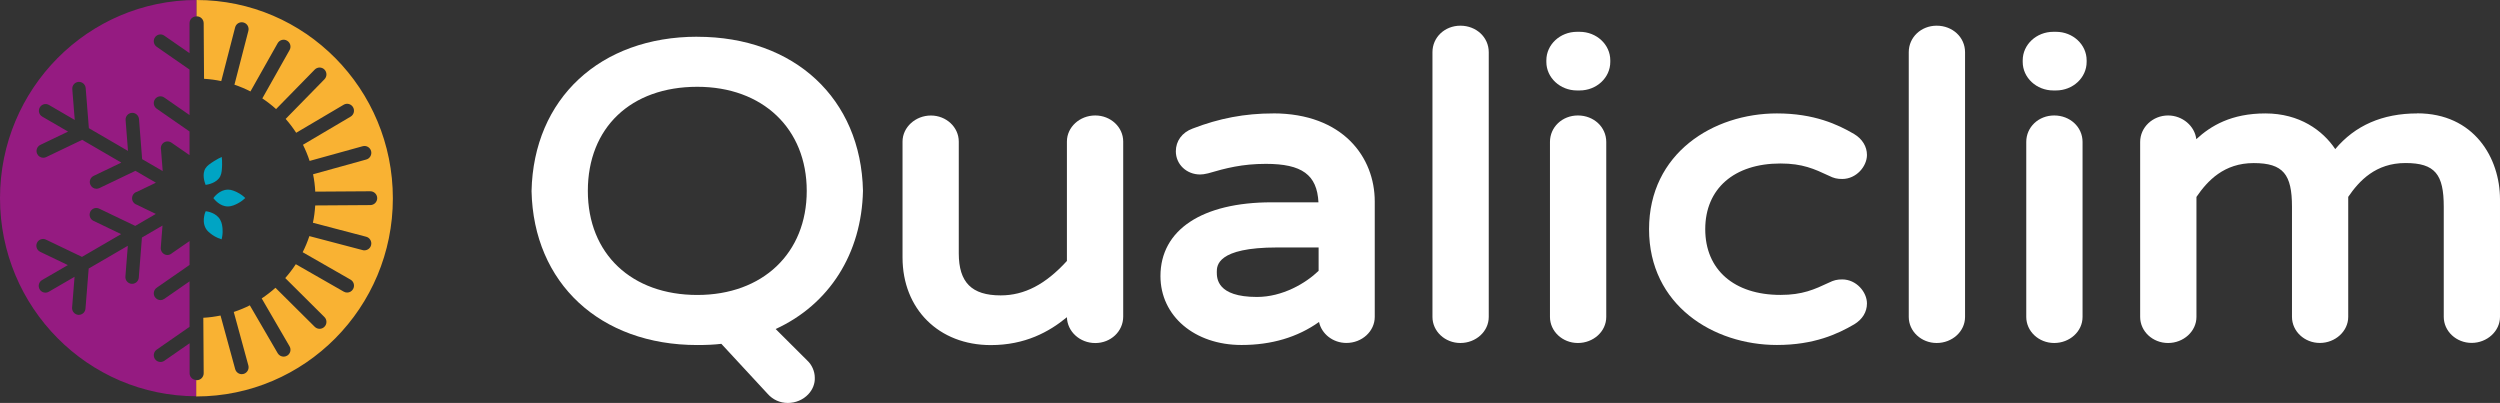
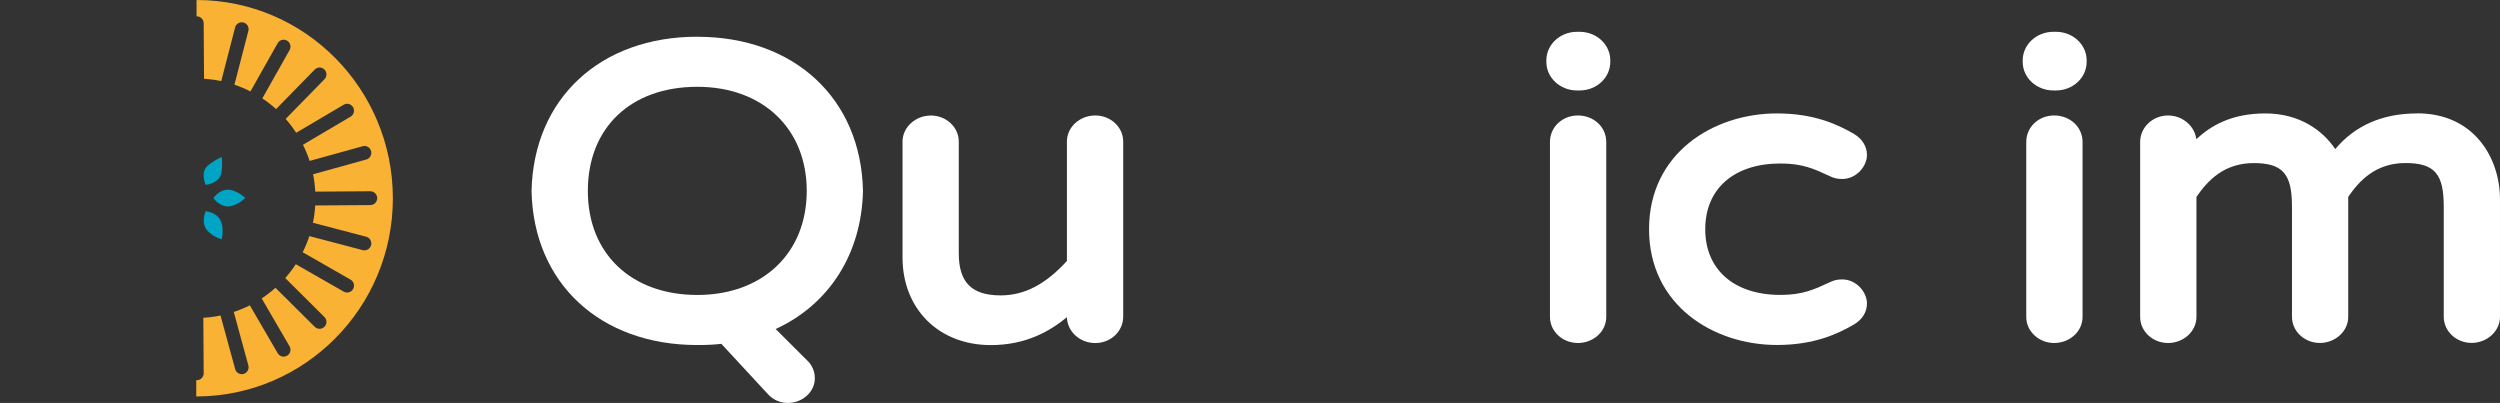
<svg xmlns="http://www.w3.org/2000/svg" id="origine_" viewBox="0 0 477.85 77.02">
  <rect x="0" y="0" width="477.85" height="77.02" fill="#333333" stroke="none" />
  <defs>
    <style>.cls-1{fill:#951b81;}.cls-1,.cls-2,.cls-3,.cls-4{stroke-width:0px;}.cls-2{fill:#00a4c4;}.cls-3{fill:#fff;}.cls-4{fill:#f9b233;}</style>
  </defs>
  <path class="cls-3" d="m133.28,7.02c-18.57,0-31.3,11.83-31.68,29.5.37,17.6,13.1,29.43,31.68,29.43,1.77,0,3.25-.07,4.6-.23l8.85,9.56c.99,1.12,2.36,1.74,3.85,1.74s2.92-.6,3.91-1.65c.86-.91,1.3-2.06,1.25-3.17,0-1.24-.57-2.5-1.46-3.31l-6.02-6c10.25-4.71,16.44-14.41,16.69-26.43-.37-17.61-13.1-29.43-31.67-29.43h0Zm0,9.57c12.51,0,20.92,8,20.92,19.9s-8.41,19.89-20.92,19.89-20.92-7.81-20.92-19.89,8.21-19.9,20.92-19.9Z" />
  <path class="cls-3" d="m209.35,22.07c-2.99,0-5.42,2.24-5.42,4.98v22.83c-4.09,4.48-8.12,6.58-12.66,6.58-5.54,0-8.01-2.48-8.01-8.04v-21.36c0-2.75-2.39-4.98-5.33-4.98s-5.42,2.24-5.42,4.98v22.15c0,9.86,6.94,16.75,16.87,16.75,6.56,0,11.16-2.53,14.55-5.33.07,2.74,2.47,4.94,5.42,4.94s5.34-2.22,5.34-5.06V27.05c0-2.75-2.39-4.98-5.34-4.98Z" />
-   <path class="cls-3" d="m243.34,21.68c-5.38,0-10.28.92-15.4,2.9-2,.74-3.19,2.37-3.19,4.34,0,2.49,2.04,4.43,4.64,4.43.4,0,.88-.06,1.53-.22,3.37-.99,6.53-1.81,11.04-1.81,6.89,0,9.78,2.08,10.05,7.35h-8.94c-13.31,0-21.26,5.27-21.26,14.1,0,7.63,6.52,13.17,15.49,13.17,5.75,0,10.72-1.48,14.82-4.4.49,2.28,2.65,4.01,5.23,4.01,2.99,0,5.42-2.23,5.42-4.98v-22.07c0-8.38-6.01-16.83-19.45-16.83h.02Zm8.7,25.63v4.46c-2.49,2.39-6.9,4.99-11.79,4.99-7.67,0-7.67-3.59-7.67-4.77s0-4.69,11.54-4.69h7.92Z" />
-   <path class="cls-3" d="m279.14,4.91c-2.99,0-5.34,2.22-5.34,5.06v50.61c0,2.75,2.39,4.98,5.34,4.98s5.42-2.19,5.42-4.98V9.97c0-2.84-2.38-5.06-5.42-5.06Z" />
  <path class="cls-3" d="m301.94,6.08h-.52c-3.22,0-5.85,2.44-5.85,5.45v.31c0,3,2.62,5.45,5.85,5.45h.52c3.23,0,5.85-2.44,5.85-5.45v-.31c0-3.01-2.62-5.45-5.85-5.45Z" />
  <path class="cls-3" d="m301.6,22.07c-2.99,0-5.34,2.22-5.34,5.06v33.45c0,2.75,2.39,4.98,5.34,4.98s5.42-2.19,5.42-4.98V27.13c0-2.84-2.38-5.06-5.42-5.06Z" />
  <path class="cls-3" d="m340.32,31.25c4.22,0,6.46,1.04,9.25,2.34.93.47,1.57.62,2.55.62,2.71,0,4.73-2.42,4.73-4.59,0-1.6-.88-3.06-2.45-4-3.13-1.83-7.64-3.94-14.76-3.94-12.15,0-24.44,7.6-24.44,22.13s12.3,22.13,24.44,22.13c7.12,0,11.63-2.11,14.78-3.95,1.57-.95,2.43-2.36,2.43-3.99,0-2.17-2.02-4.59-4.73-4.59-.98,0-1.62.16-2.51.6-2.83,1.32-5.07,2.36-9.29,2.36-8.87,0-14.38-4.82-14.38-12.56s5.51-12.56,14.38-12.56h0Z" />
-   <path class="cls-3" d="m370.18,4.91c-2.99,0-5.34,2.22-5.34,5.06v50.61c0,2.75,2.39,4.98,5.34,4.98s5.42-2.19,5.42-4.98V9.97c0-2.84-2.38-5.06-5.42-5.06Z" />
  <path class="cls-3" d="m392.99,6.08h-.52c-3.22,0-5.85,2.44-5.85,5.45v.31c0,3,2.62,5.45,5.85,5.45h.52c3.23,0,5.85-2.44,5.85-5.45v-.31c0-3.01-2.62-5.45-5.85-5.45Z" />
  <path class="cls-3" d="m392.64,22.07c-2.99,0-5.34,2.22-5.34,5.06v33.45c0,2.75,2.39,4.98,5.34,4.98s5.42-2.19,5.42-4.98V27.13c0-2.84-2.38-5.06-5.42-5.06Z" />
  <path class="cls-3" d="m462.02,21.68c-6.61,0-11.87,2.29-15.66,6.82-2.39-3.58-6.83-6.82-13.35-6.82s-10.43,2.36-13.21,4.92c-.29-2.51-2.64-4.53-5.39-4.53-2.94,0-5.34,2.27-5.34,5.06v33.45c0,2.75,2.39,4.98,5.34,4.98s5.42-2.23,5.42-4.98v-22.94c2.11-3.09,5.26-6.47,10.94-6.47s7.32,2.19,7.32,8.35v21.05c0,2.75,2.39,4.98,5.33,4.98s5.42-2.23,5.42-4.98v-22.94c2.11-3.09,5.26-6.47,10.94-6.47s7.32,2.19,7.32,8.35v21.05c0,2.75,2.39,4.98,5.33,4.98s5.42-2.23,5.42-4.98v-22.46c0-7.92-4.96-16.44-15.83-16.44v.02Z" />
-   <path class="cls-1" d="m37.56,72.62h0s-.02.01-.04.01c-.71,0-1.28-.58-1.28-1.29v-5.73l-4.83,3.35c-.22.15-.48.23-.73.23-.41,0-.81-.19-1.06-.56-.4-.59-.25-1.39.33-1.8l6.28-4.36v-8.69l-4.83,3.35c-.22.15-.47.23-.72.23-.41,0-.81-.2-1.06-.56-.4-.59-.25-1.39.33-1.8l6.28-4.36v-4.56l-3.34,2.3c-.23.22-.54.36-.88.36h-.1c-.65-.05-1.15-.59-1.18-1.23v-.16l.33-4.24-3.93,2.29-.6,7.66c-.05.68-.62,1.19-1.28,1.19h-.1c-.71-.06-1.23-.68-1.18-1.39l.46-5.88-7.48,4.35-.61,7.66c-.05.68-.61,1.19-1.28,1.19h-.1c-.7-.06-1.23-.68-1.18-1.39l.47-5.88-4.93,2.86c-.2.12-.42.17-.64.17-.44,0-.88-.23-1.11-.65-.35-.62-.14-1.41.47-1.76l4.93-2.86-5.29-2.54c-.64-.31-.91-1.08-.61-1.72.31-.64,1.07-.92,1.71-.61l6.89,3.3,7.48-4.35-5.29-2.54c-.64-.31-.91-1.08-.61-1.72s1.07-.92,1.71-.61l6.89,3.3,3.94-2.29-3.82-1.84s-.02,0-.02,0c-.04-.02-.09-.05-.13-.08-.53-.35-.73-1.04-.45-1.63.17-.36.48-.6.84-.69l3.59-1.73-3.91-2.27-6.89,3.3c-.18.09-.37.13-.55.13-.48,0-.94-.27-1.16-.74-.31-.64-.03-1.41.61-1.72l5.29-2.54-7.48-4.35-6.89,3.3c-.18.08-.36.12-.55.12-.48,0-.94-.27-1.16-.74-.31-.64-.03-1.41.61-1.72l5.29-2.54-4.93-2.86c-.62-.36-.83-1.14-.47-1.76.35-.62,1.14-.83,1.75-.47l4.93,2.87-.47-5.89c-.06-.71.47-1.33,1.18-1.39.71-.05,1.32.48,1.38,1.19l.61,7.66,7.48,4.35-.46-5.89c-.06-.71.47-1.33,1.18-1.39.7-.05,1.32.47,1.38,1.19l.6,7.66,3.93,2.28-.32-4.08c-.08-.34-.03-.72.19-1.03.38-.56,1.12-.72,1.69-.39,0,0,.02.01.03.02l.06.03,3.48,2.4v-4.52l-6.28-4.36c-.58-.4-.73-1.21-.33-1.8s1.2-.74,1.78-.33l4.83,3.35v-8.69l-6.28-4.36c-.58-.41-.73-1.21-.33-1.8s1.2-.74,1.78-.33l4.83,3.35v-5.73c0-.71.57-1.29,1.28-1.29h.06V0C16.82.02,0,16.97,0,37.87s16.82,37.85,37.57,37.87v-3.12h0Z" />
  <path class="cls-4" d="m37.57,0v3.12h.04c.72,0,1.31.58,1.32,1.31l.07,10.63c1.12.07,2.22.21,3.29.44l2.65-10.26c.18-.71.9-1.13,1.6-.94.7.18,1.12.9.93,1.61l-2.66,10.28c1.06.36,2.08.78,3.06,1.29l5.2-9.22c.36-.63,1.16-.86,1.79-.49.63.36.85,1.16.49,1.8l-5.21,9.24c.93.62,1.81,1.3,2.63,2.04l7.39-7.55c.51-.52,1.34-.52,1.85-.01.51.51.52,1.35,0,1.87l-7.41,7.57c.73.83,1.41,1.72,2.01,2.65l9.08-5.36c.62-.37,1.42-.16,1.79.47s.16,1.44-.47,1.81l-9.1,5.37c.49.99.92,2.02,1.27,3.09l10.14-2.81c.7-.19,1.42.22,1.61.92s-.22,1.43-.92,1.62l-10.17,2.82c.22,1.08.36,2.19.42,3.32l10.52-.07c.72,0,1.31.58,1.32,1.31,0,.73-.58,1.32-1.3,1.33l-10.55.07c-.07,1.13-.21,2.23-.44,3.31l10.18,2.67c.7.18,1.12.91.94,1.61-.15.59-.68.98-1.26.99-.11,0-.23,0-.34-.04l-10.2-2.68c-.35,1.07-.78,2.1-1.28,3.08l9.15,5.24c.63.36.85,1.16.49,1.8-.24.43-.68.67-1.13.67-.22,0-.45-.05-.65-.17l-9.17-5.25c-.61.93-1.29,1.82-2.02,2.65l7.49,7.45c.51.51.52,1.34,0,1.86-.25.26-.59.39-.92.39s-.67-.12-.93-.38l-7.51-7.46c-.83.74-1.71,1.42-2.63,2.03l5.32,9.15c.37.62.16,1.44-.47,1.8-.2.12-.43.18-.65.18-.45,0-.89-.23-1.14-.65l-5.33-9.16c-.98.5-2.01.92-3.07,1.27l2.79,10.22c.19.7-.22,1.43-.91,1.62-.11.03-.23.05-.34.05-.58,0-1.11-.38-1.27-.97l-2.8-10.24c-1.07.22-2.17.37-3.29.43l.07,10.6c0,.73-.58,1.32-1.3,1.33-.04,0-.08,0-.12-.01v3.12c20.75-.02,37.58-16.97,37.58-37.87S58.33.02,37.57,0Z" />
  <path class="cls-2" d="m39.32,43.64c-.49-.88-.37-1.81-.32-2.15.08-.6.27-1.02.32-1.12.32.04,1.97.28,2.75,1.6.38.65.44,1.37.47,1.85.06.81-.07,1.48-.18,1.92-.98-.29-1.65-.74-2.05-1.05-.4-.31-.72-.57-.99-1.05Z" />
  <path class="cls-2" d="m43.54,36.24c.74,0,1.38.32,1.82.53.71.35,1.21.77,1.52,1.08-.3.29-.77.69-1.43,1.03-.46.24-1.14.58-1.91.58-1.52,0-2.57-1.35-2.76-1.6.19-.26,1.25-1.61,2.77-1.61h-.01Z" />
  <path class="cls-2" d="m39.3,32.13c.32-.49.84-.83,1.59-1.32.59-.38,1.12-.64,1.49-.81.05.37.09.89.07,1.51-.03.83-.05,1.59-.36,2.2-.65,1.28-2.37,1.57-2.79,1.63-.18-.46-.75-2.06,0-3.21Z" />
</svg>